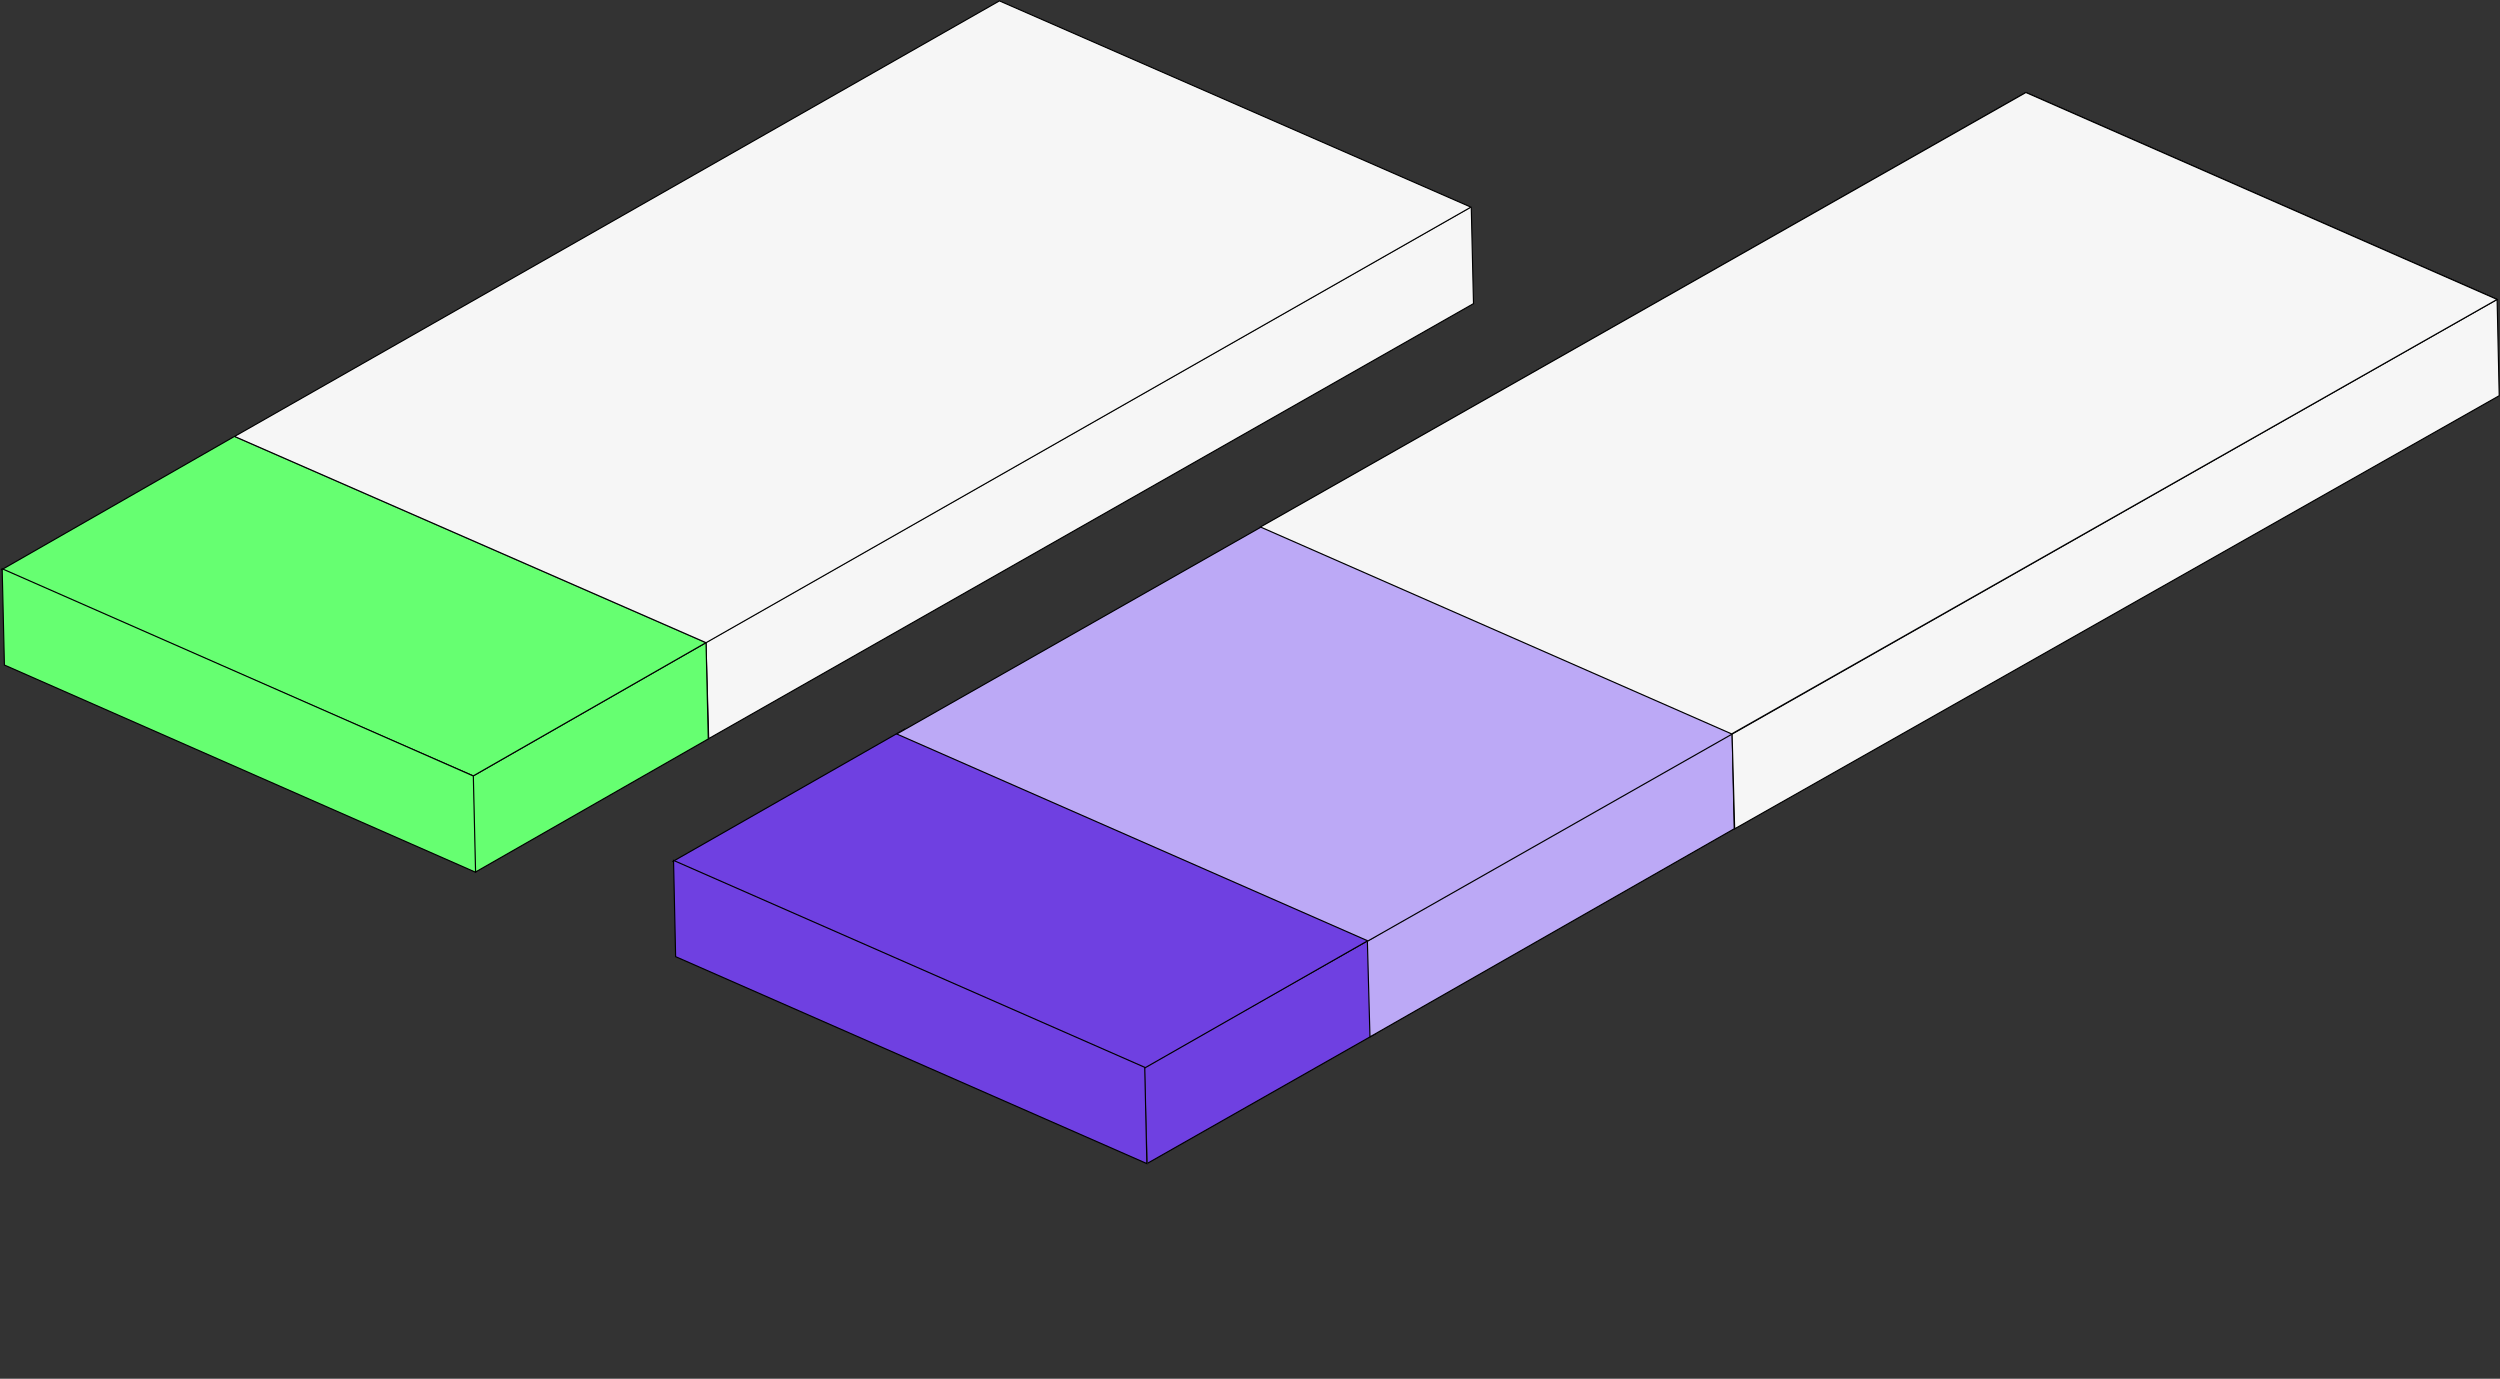
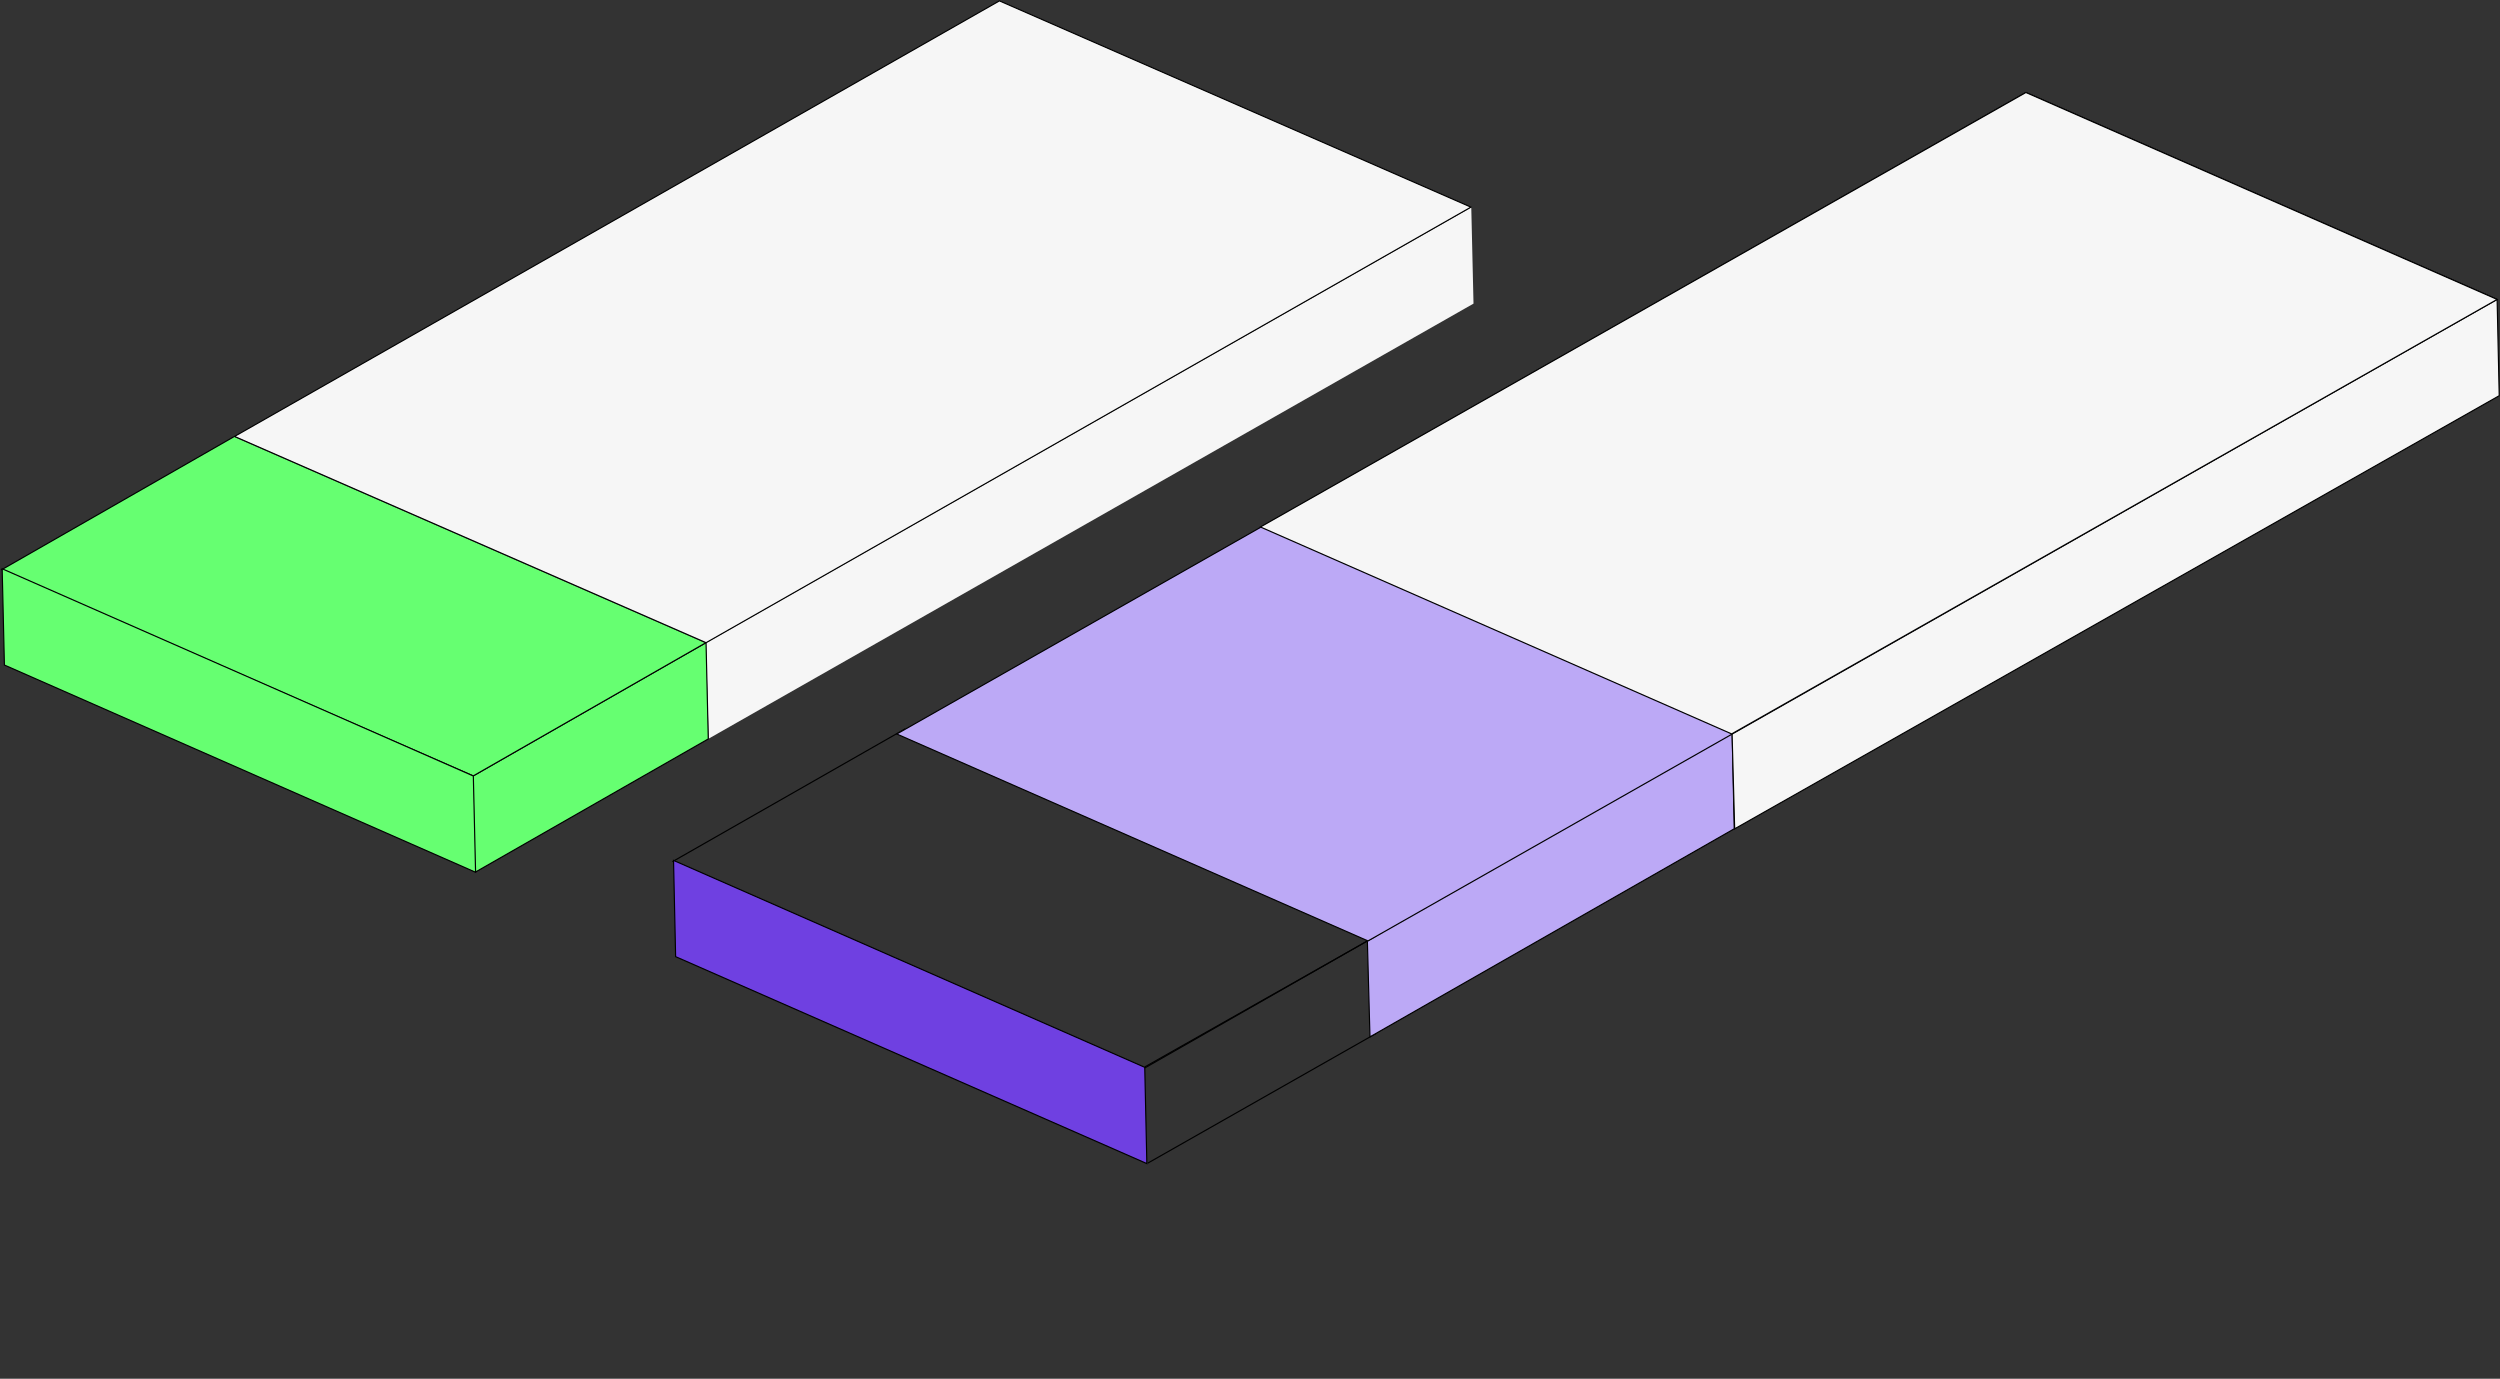
<svg xmlns="http://www.w3.org/2000/svg" id="Group_1387" data-name="Group 1387" width="638.315" height="352.034" viewBox="0 0 638.315 352.034">
  <rect x="0" y="0" width="638.315" height="352.034" fill="#333333" stroke="none" />
  <defs>
    <clipPath id="clip-path">
      <rect id="Rectangle_108" data-name="Rectangle 108" width="638.315" height="352.034" fill="none" />
    </clipPath>
  </defs>
-   <path id="Path_368" data-name="Path 368" d="M222.1,214.935l51.744-29.286,6.736-3.823.525,24.14.009.442L222.858,239.5" transform="translate(70.205 57.475)" fill="#6f40e1" />
  <path id="Path_369" data-name="Path 369" d="M222.1,214.935l51.744-29.286,6.736-3.823.525,24.14.009.442L222.858,239.5" transform="translate(70.205 57.475)" fill="none" stroke="#000" stroke-miterlimit="10" stroke-width="0.3" />
  <path id="Path_370" data-name="Path 370" d="M358.407,142.109l.536,24.583-93.007,53.126-.661-24.424" transform="translate(83.853 44.921)" fill="#bca9f6" />
  <path id="Path_371" data-name="Path 371" d="M358.407,142.109l.536,24.583-93.007,53.126-.661-24.424" transform="translate(83.853 44.921)" fill="none" stroke="#000" stroke-miterlimit="10" stroke-width="0.3" />
-   <path id="Path_372" data-name="Path 372" d="M310.2,194.215l-59.3,33.84L130.58,175.22l59.3-33.841" transform="translate(41.276 44.69)" fill="#6f40e1" />
  <path id="Path_373" data-name="Path 373" d="M310.2,194.215l-59.3,33.84L130.58,175.22l59.3-33.841" transform="translate(41.276 44.69)" fill="none" stroke="#000" stroke-miterlimit="10" stroke-width="0.3" />
  <path id="Path_374" data-name="Path 374" d="M251.518,244.336,131.2,191.5l-.534-24.582,120.314,52.835Z" transform="translate(41.304 52.763)" fill="#6f40e1" />
  <path id="Path_375" data-name="Path 375" d="M251.518,244.336,131.2,191.5l-.534-24.582,120.314,52.835Z" transform="translate(41.304 52.763)" fill="none" stroke="#000" stroke-miterlimit="10" stroke-width="0.3" />
  <path id="Path_376" data-name="Path 376" d="M531.362,58.09l.536,24.583L336.687,193.258l-.661-24.423" transform="translate(106.218 18.362)" fill="#f6f6f6" />
  <path id="Path_377" data-name="Path 377" d="M531.362,58.09l.536,24.583L336.687,193.258l-.661-24.423" transform="translate(106.218 18.362)" fill="none" stroke="#000" stroke-miterlimit="10" stroke-width="0.3" />
  <path id="Path_378" data-name="Path 378" d="M294.292,234.576,173.976,181.74l288.294-163.8L582.586,70.78Z" transform="translate(54.994 5.672)" fill="#bca9f6" />
  <path id="Path_379" data-name="Path 379" d="M294.292,234.576,173.976,181.74l288.294-163.8L582.586,70.78Z" transform="translate(54.994 5.672)" fill="none" stroke="#000" stroke-miterlimit="10" stroke-width="0.3" />
  <path id="Path_380" data-name="Path 380" d="M364.837,181.717,244.522,128.881,439.972,17.944,560.286,70.779Z" transform="translate(77.293 5.672)" fill="#f6f6f6" />
  <path id="Path_381" data-name="Path 381" d="M364.837,181.717,244.522,128.881,439.972,17.944,560.286,70.779Z" transform="translate(77.293 5.672)" fill="none" stroke="#000" stroke-miterlimit="10" stroke-width="0.3" />
  <path id="Path_382" data-name="Path 382" d="M332.361,40.224l.57,24.582L137.655,175.875l-.695-24.423" transform="translate(43.293 12.715)" fill="#f6f6f6" />
-   <path id="Path_383" data-name="Path 383" d="M332.361,40.224l.57,24.582L137.655,175.875l-.695-24.423" transform="translate(43.293 12.715)" fill="none" stroke="#000" stroke-miterlimit="10" stroke-width="0.3" />
  <path id="Path_384" data-name="Path 384" d="M91.828,158.676l51.81-29.667,7.606-4.331.57,24.583L92.4,183.233" transform="translate(29.027 39.411)" fill="#66ff71" />
  <path id="Path_385" data-name="Path 385" d="M91.828,158.676l51.81-29.667,7.606-4.331.57,24.583L92.4,183.233" transform="translate(29.027 39.411)" fill="none" stroke="#000" stroke-miterlimit="10" stroke-width="0.3" />
  <path id="Path_386" data-name="Path 386" d="M.333,118.664l120.39,52.665L179.977,137.4,59.588,84.739Z" transform="translate(0.105 26.786)" fill="#66ff71" />
  <g id="Group_802" data-name="Group 802">
    <g id="Group_801" data-name="Group 801" clip-path="url(#clip-path)">
      <path id="Path_387" data-name="Path 387" d="M179.977,137.4l-59.253,33.924L.333,118.663,59.586,84.739" transform="translate(0.105 26.786)" fill="none" stroke="#000" stroke-miterlimit="10" stroke-width="0.3" />
    </g>
  </g>
  <path id="Path_388" data-name="Path 388" d="M.991,134.924l120.3,52.911-.57-24.583L.421,110.341Z" transform="translate(0.133 34.879)" fill="#66ff71" />
  <g id="Group_804" data-name="Group 804">
    <g id="Group_803" data-name="Group 803" clip-path="url(#clip-path)">
      <path id="Path_389" data-name="Path 389" d="M121.294,187.835.991,134.924l-.57-24.582,120.3,52.911Z" transform="translate(0.133 34.879)" fill="none" stroke="#000" stroke-miterlimit="10" stroke-width="0.3" />
    </g>
  </g>
  <path id="Path_390" data-name="Path 390" d="M45.5,111.382l120.39,52.665L361.184,52.831,240.793.168Z" transform="translate(14.383 0.053)" fill="#f6f6f6" />
  <path id="Path_391" data-name="Path 391" d="M165.891,164.047,45.5,111.382,240.793.167l120.39,52.665Z" transform="translate(14.383 0.053)" fill="none" stroke="#000" stroke-miterlimit="10" stroke-width="0.3" />
</svg>